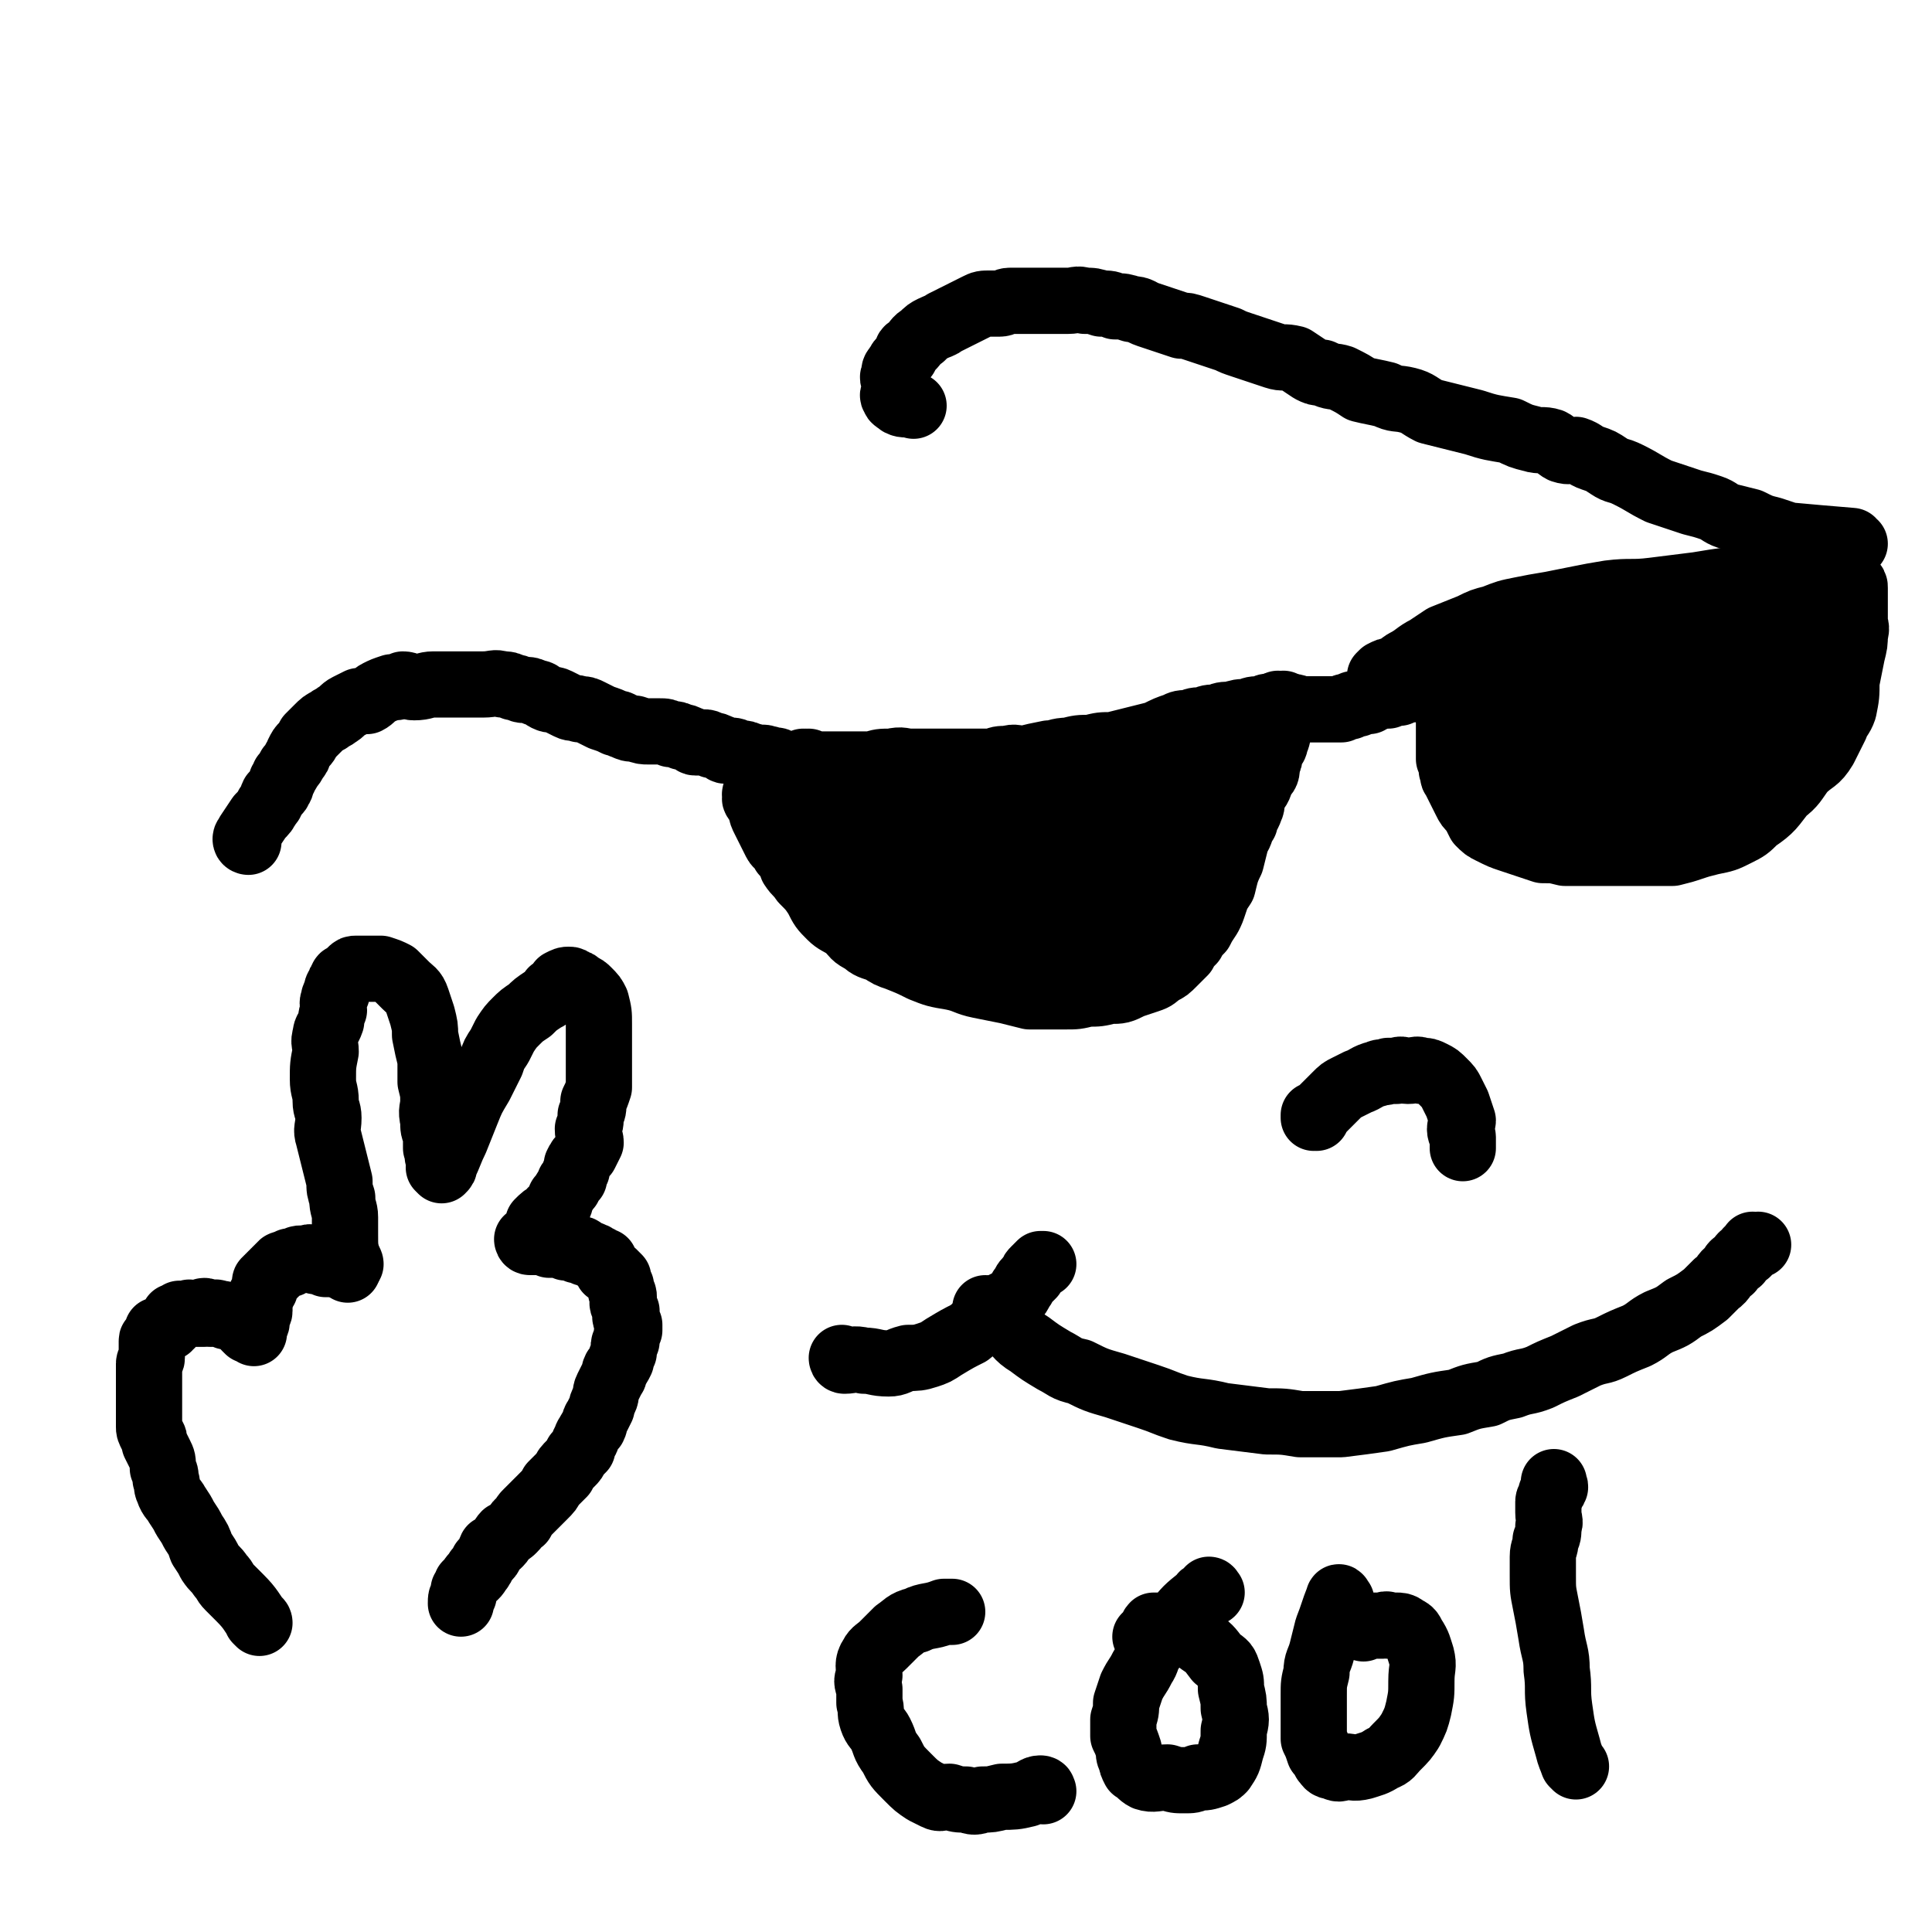
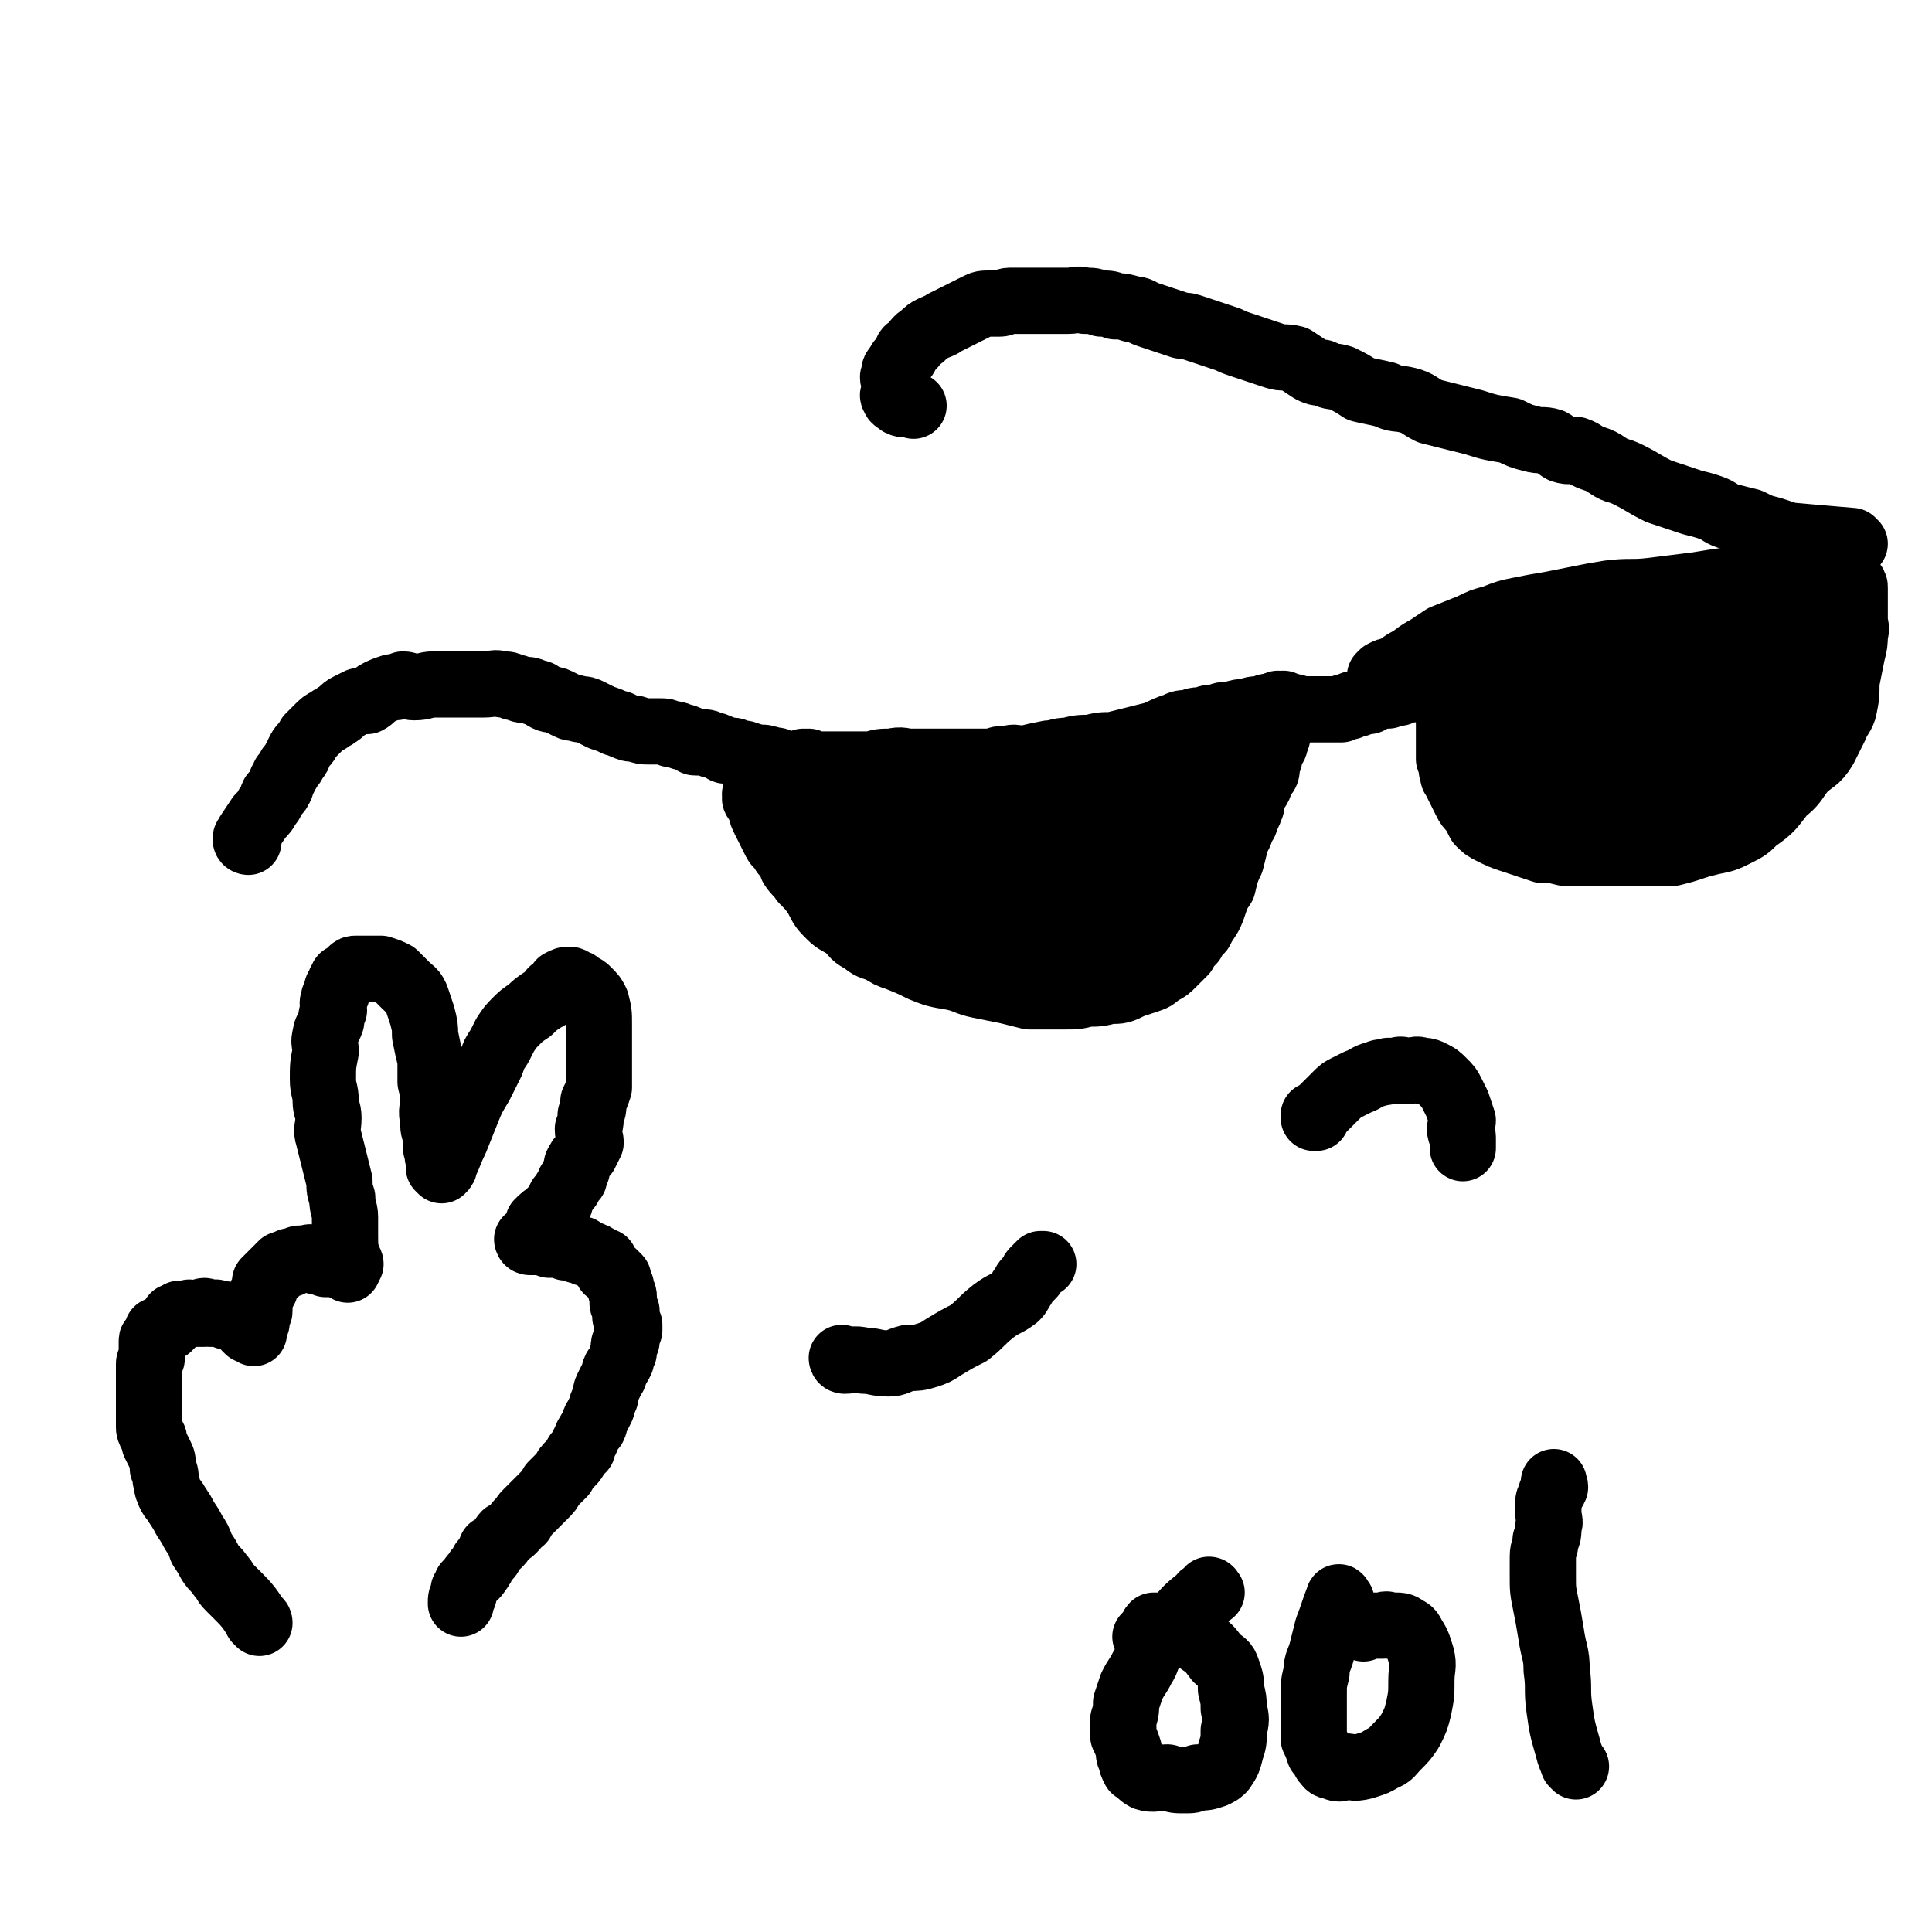
<svg xmlns="http://www.w3.org/2000/svg" viewBox="0 0 700 700" version="1.1">
  <g fill="none" stroke="#000000" stroke-width="24" stroke-linecap="round" stroke-linejoin="round">
    <path d="M90,305c0,0 0,-1 -1,-1 0,0 1,0 1,1 0,0 0,0 0,0 0,0 0,-1 -1,-1 0,0 1,0 1,1 0,0 0,0 0,0 0,0 -1,0 -1,-1 0,-1 1,-1 1,-2 2,-3 2,-3 4,-6 2,-2 2,-2 3,-4 2,-2 1,-2 2,-4 1,-1 2,-1 2,-2 1,-1 1,-2 1,-3 1,-1 1,-1 1,-2 1,-1 1,-1 2,-3 1,-1 1,-1 2,-3 1,-1 1,-1 1,-2 1,-2 1,-2 2,-3 1,-1 1,-1 2,-3 1,-1 1,-1 3,-3 2,-2 2,-2 4,-3 1,-1 2,-1 3,-2 2,-1 2,-2 4,-3 2,-1 2,-1 4,-2 1,0 1,0 3,0 2,-1 2,-2 4,-3 2,-1 2,-1 5,-2 2,0 2,0 4,-1 2,0 2,1 4,1 4,0 4,-1 7,-1 2,0 2,0 3,0 2,0 2,0 4,0 2,0 2,0 4,0 1,0 1,0 3,0 2,0 2,0 4,0 4,0 4,-1 7,0 2,0 2,0 4,1 2,0 2,1 4,1 2,0 2,0 4,1 2,0 2,1 4,2 2,1 2,0 4,1 2,1 2,1 4,2 2,1 2,0 4,1 2,0 2,0 4,1 2,1 2,1 4,2 3,1 3,1 5,2 2,0 2,1 3,1 2,1 2,1 4,1 3,1 3,1 5,1 2,0 2,0 4,0 2,0 2,0 4,1 2,0 2,0 4,1 1,0 1,0 3,1 1,0 1,1 2,1 1,0 1,0 3,0 1,0 1,0 3,1 1,0 1,0 3,1 1,0 1,1 2,1 1,0 1,0 2,0 1,0 1,0 3,1 2,0 2,0 4,1 1,0 1,0 3,1 1,0 1,-1 3,0 1,0 1,0 2,1 1,0 1,-1 2,0 1,0 1,1 2,1 1,0 1,0 2,0 1,0 1,0 3,0 1,0 1,0 2,0 0,0 0,0 0,0 0,0 0,0 1,0 0,0 0,0 0,0 0,0 -1,-1 -1,-1 0,0 0,0 1,1 0,0 0,0 0,0 0,0 -1,-1 -1,-1 0,0 0,0 1,1 0,0 0,0 0,0 0,0 -1,-1 -1,-1 0,0 0,0 1,1 0,0 0,0 0,0 0,0 -1,-1 -1,-1 0,0 0,0 1,1 0,0 0,0 0,0 0,0 0,0 1,0 0,0 0,0 0,0 0,0 -1,-1 -1,-1 0,0 0,0 1,1 0,0 0,0 0,0 0,0 -1,-1 -1,-1 0,0 0,0 1,1 0,0 0,0 0,0 0,0 -1,-1 -1,-1 0,0 0,0 1,1 0,0 0,0 0,0 0,0 -1,-1 -1,-1 0,0 0,0 1,1 0,0 0,0 0,0 0,0 -1,-1 -1,-1 0,0 0,0 1,1 0,0 0,0 0,0 0,0 -1,-1 -1,-1 0,0 0,0 1,1 0,0 0,0 0,0 0,0 -1,-1 -1,-1 0,0 0,0 1,1 0,0 0,0 0,0 0,0 0,0 1,0 0,0 0,0 0,0 0,0 -1,-1 -1,-1 0,0 0,0 1,1 0,0 0,0 0,0 0,0 -1,-1 -1,-1 0,0 0,0 1,1 0,0 0,0 0,0 0,0 -1,-1 -1,-1 0,0 0,0 1,1 0,0 0,0 0,0 0,0 -1,-1 -1,-1 0,0 0,0 1,1 0,0 0,0 0,0 0,0 -1,-1 -1,-1 0,0 0,0 1,1 0,0 0,0 0,0 0,0 -1,-1 -1,-1 0,0 1,1 2,1 0,0 0,0 1,0 1,0 1,0 2,0 1,0 1,0 2,0 2,0 2,0 3,0 2,0 2,0 3,0 2,0 2,0 3,0 2,0 2,0 3,0 2,0 2,0 4,0 3,-1 3,-1 7,-1 4,-1 4,0 7,0 3,0 3,0 6,0 3,0 3,0 5,0 3,0 3,0 5,0 3,0 3,0 5,0 5,0 5,0 9,0 2,-1 2,-1 5,-1 3,-1 3,0 6,0 4,-1 4,-1 9,-2 3,0 3,-1 7,-1 4,-1 4,-1 8,-1 4,-1 4,-1 8,-1 4,-1 4,-1 8,-2 4,-1 4,-1 8,-2 4,-2 4,-2 7,-3 2,-1 2,-1 5,-1 2,-1 2,-1 5,-1 2,-1 2,-1 5,-1 2,-1 2,-1 5,-1 3,-1 3,-1 6,-1 2,-1 2,-1 5,-1 2,-1 2,-1 3,-1 1,0 1,0 1,0 0,0 0,0 0,0 1,0 1,0 1,0 1,0 1,0 1,0 1,0 1,0 1,0 0,0 0,0 0,0 1,0 1,0 1,0 0,0 0,0 0,0 1,0 0,-1 0,-1 0,0 0,0 0,1 0,0 0,0 0,0 1,0 0,-1 0,-1 0,0 0,1 0,1 0,0 -1,-1 -1,0 0,0 0,1 0,2 0,1 0,1 0,2 0,1 1,1 0,2 0,1 0,1 -1,3 0,1 0,2 -1,4 0,2 -1,1 -2,4 0,2 0,2 -1,4 0,3 0,3 -2,5 -1,4 -1,3 -3,6 -1,3 0,3 -1,5 -1,3 -2,3 -2,5 -2,3 -1,3 -3,6 -1,4 -1,4 -2,8 -2,4 -2,5 -3,9 -2,3 -2,3 -3,6 -1,3 -1,3 -2,5 -2,3 -2,3 -3,5 -2,2 -2,2 -3,4 -2,2 -2,2 -3,4 -2,2 -2,2 -4,4 -2,2 -2,2 -4,3 -3,2 -2,2 -5,3 -3,1 -3,1 -6,2 -4,2 -4,2 -8,2 -4,1 -4,1 -8,1 -4,1 -4,1 -8,1 -4,0 -4,0 -7,0 -3,0 -3,0 -6,0 -4,-1 -4,-1 -8,-2 -5,-1 -5,-1 -10,-2 -5,-1 -5,-2 -10,-3 -6,-1 -6,-1 -11,-3 -4,-2 -4,-2 -9,-4 -3,-1 -3,-1 -6,-3 -3,-1 -4,-1 -6,-3 -4,-2 -3,-2 -6,-5 -3,-2 -4,-2 -6,-4 -3,-3 -3,-3 -5,-7 -2,-3 -2,-3 -5,-6 -2,-3 -2,-2 -4,-5 -1,-3 -1,-3 -3,-5 -1,-3 -2,-2 -3,-4 -1,-2 -1,-2 -2,-4 -1,-2 -1,-2 -2,-4 -1,-2 -1,-2 -1,-3 -1,-2 -1,-2 -1,-3 -1,-1 -1,-1 -1,-1 -1,-1 0,-1 0,-1 0,-1 -1,-1 0,-2 0,-2 0,-2 1,-3 " />
    <path d="M464,256c0,0 -1,-1 -1,-1 0,0 0,0 0,1 0,0 0,0 0,0 1,0 0,-1 0,-1 0,0 0,0 0,1 0,0 0,0 0,0 1,0 0,-1 0,-1 0,0 0,0 0,1 0,0 0,0 0,0 2,0 2,0 4,0 3,0 3,1 6,1 2,0 2,0 4,0 1,0 1,0 3,0 1,0 1,0 3,0 1,0 1,0 3,0 1,-1 1,-1 3,-1 1,-1 1,-1 3,-1 2,-1 2,-1 4,-1 1,-1 1,-1 2,-1 2,-1 2,-1 5,-1 2,-1 2,-1 4,-1 1,-1 1,-1 3,-1 1,-1 0,-1 1,-1 1,-1 1,0 2,0 1,-1 1,-1 2,-1 1,-1 1,0 1,0 1,0 1,0 2,0 1,0 1,0 1,0 1,0 1,0 1,0 1,-1 0,-1 0,-1 1,-1 1,0 1,0 0,0 0,0 0,0 1,0 1,0 1,0 0,0 0,0 0,0 1,0 0,-1 0,-1 0,0 0,0 0,1 0,0 0,0 0,0 1,0 0,-1 0,-1 0,0 0,0 0,1 0,0 0,0 0,0 1,0 0,-1 0,-1 0,0 0,0 0,1 0,0 0,0 0,0 1,0 1,0 1,1 0,1 0,1 0,2 1,0 1,0 1,1 0,0 0,0 0,1 0,1 0,1 0,2 1,1 1,0 1,2 1,1 0,1 0,2 0,1 0,1 0,2 0,2 0,2 0,4 0,1 0,1 0,2 0,1 0,1 0,2 0,2 0,2 0,4 0,2 0,2 0,3 1,2 1,2 1,4 1,2 0,2 1,3 1,2 1,2 2,4 1,2 1,2 2,4 1,2 1,2 3,4 1,2 1,2 2,4 2,2 2,2 4,3 4,2 4,2 7,3 3,1 3,1 6,2 3,1 3,1 6,2 4,0 4,0 8,1 3,0 3,0 6,0 2,0 2,0 5,0 2,0 2,0 5,0 2,0 2,0 5,0 3,0 3,0 6,0 3,0 3,0 6,0 3,0 3,0 6,0 4,-1 4,-1 7,-2 3,-1 3,-1 7,-2 5,-1 5,-1 9,-3 4,-2 4,-2 7,-5 6,-4 6,-5 10,-10 4,-3 4,-4 7,-8 4,-4 5,-3 8,-8 2,-4 2,-4 4,-8 1,-3 2,-3 3,-6 1,-5 1,-5 1,-10 1,-5 1,-5 2,-10 1,-4 1,-4 1,-7 1,-3 0,-3 0,-5 0,-2 0,-3 0,-5 0,-2 0,-2 0,-4 0,-1 0,-1 0,-3 0,-1 0,-1 -1,-2 -1,0 -1,0 -2,0 -2,-1 -2,-2 -5,-3 -2,0 -2,0 -5,-1 -4,0 -4,1 -8,1 -6,0 -6,0 -12,1 -6,0 -6,0 -11,1 -7,1 -7,1 -13,2 -8,1 -8,1 -16,2 -8,1 -8,0 -16,1 -6,1 -6,1 -11,2 -5,1 -5,1 -10,2 -6,1 -6,1 -11,2 -5,1 -5,1 -10,3 -4,1 -4,1 -8,3 -5,2 -5,2 -10,4 -3,2 -3,2 -6,4 -4,2 -4,3 -8,5 -3,2 -2,2 -5,3 -1,0 -1,0 -3,1 0,0 0,0 -1,1 " />
    <path d="M672,197c-1,0 -1,-1 -1,-1 -12,-1 -12,-1 -23,-2 -3,-1 -3,-1 -6,-2 -4,-1 -4,-1 -8,-3 -4,-1 -4,-1 -8,-2 -3,-1 -3,-2 -6,-3 -3,-1 -3,-1 -7,-2 -6,-2 -6,-2 -12,-4 -6,-3 -5,-3 -11,-6 -4,-2 -4,-1 -7,-3 -3,-2 -3,-2 -6,-3 -3,-1 -3,-2 -6,-3 -2,0 -2,1 -5,0 -2,-1 -2,-2 -4,-3 -3,-1 -4,0 -7,-1 -4,-1 -4,-1 -8,-3 -6,-1 -7,-1 -13,-3 -4,-1 -4,-1 -8,-2 -4,-1 -4,-1 -8,-2 -4,-2 -4,-3 -8,-4 -4,-1 -4,0 -8,-2 -4,-1 -5,-1 -9,-2 -3,-2 -3,-2 -7,-4 -3,-1 -3,0 -7,-2 -2,0 -2,0 -4,-1 -3,-2 -3,-2 -6,-4 -4,-1 -4,0 -7,-1 -3,-1 -3,-1 -6,-2 -3,-1 -3,-1 -6,-2 -3,-1 -3,-1 -5,-2 -3,-1 -3,-1 -6,-2 -3,-1 -3,-1 -6,-2 -3,-1 -3,-1 -5,-1 -3,-1 -3,-1 -6,-2 -3,-1 -3,-1 -6,-2 -3,-1 -3,-2 -6,-2 -3,-1 -3,-1 -6,-1 -2,-1 -2,-1 -5,-1 -3,-1 -3,-1 -6,-1 -3,-1 -3,0 -6,0 -3,0 -3,0 -6,0 -2,0 -2,0 -5,0 -2,0 -2,0 -5,0 -2,0 -2,0 -5,0 -2,0 -2,1 -4,1 -2,0 -2,0 -3,0 -3,0 -3,0 -5,1 -2,1 -2,1 -4,2 -2,1 -2,1 -4,2 -2,1 -2,1 -4,2 -1,1 -2,1 -4,2 -2,1 -2,1 -4,3 -2,1 -2,2 -4,4 -2,1 -1,1 -2,3 -2,2 -2,2 -3,4 -1,1 -1,1 -1,3 -1,1 0,1 0,2 0,1 0,1 0,2 0,1 0,1 0,2 0,1 -1,1 0,2 0,1 1,1 2,2 2,1 2,0 5,1 " />
    <path d="M294,294c0,0 -1,-1 -1,-1 0,0 0,0 1,1 0,0 0,0 0,0 0,0 -1,-1 -1,-1 0,0 0,0 1,1 0,0 0,0 0,0 3,0 3,0 6,1 6,2 6,2 12,3 5,1 5,1 9,1 5,0 5,0 9,0 4,0 4,-1 8,0 7,0 7,1 14,1 5,0 5,0 10,0 5,0 5,0 10,0 3,0 3,0 6,0 3,0 3,0 5,0 2,0 2,0 4,0 1,0 1,0 2,0 1,0 1,0 2,0 0,0 0,0 0,0 0,0 -1,-1 -1,-1 0,0 1,1 1,1 -3,0 -3,0 -6,0 -6,-1 -6,-1 -12,-2 -7,0 -7,1 -14,1 -8,0 -8,0 -17,0 -7,-1 -7,-1 -14,-1 -5,-1 -5,0 -10,0 -2,0 -2,0 -5,0 -2,0 -2,0 -4,0 -1,0 -1,0 -3,0 0,0 0,0 0,0 0,0 0,0 0,0 0,0 -1,-1 -1,-1 1,0 2,1 5,2 4,1 4,1 8,2 5,1 5,2 11,3 5,1 5,1 10,2 3,0 3,1 6,2 3,1 3,1 6,2 2,0 2,0 3,1 2,0 2,1 4,2 0,0 0,0 0,1 1,0 1,0 1,0 0,0 0,0 0,0 0,0 0,0 -1,0 -3,0 -3,1 -6,1 -6,0 -6,0 -12,-1 -7,-1 -7,-2 -14,-3 -5,-1 -5,-2 -10,-3 -3,-1 -3,-1 -5,-2 -2,-1 -2,-1 -4,-2 -1,0 -1,0 -1,0 -1,0 -1,0 -1,0 0,0 0,0 0,0 1,1 1,1 3,2 4,4 4,4 8,7 5,5 4,5 9,9 5,4 5,4 10,7 5,3 6,3 11,5 3,2 3,2 6,4 2,0 2,1 3,1 2,1 2,1 4,2 1,0 1,0 1,1 0,0 1,0 0,0 -1,-2 -1,-3 -2,-4 -4,-6 -5,-6 -9,-10 -6,-5 -6,-5 -11,-10 -6,-4 -7,-4 -13,-8 -4,-2 -4,-3 -9,-5 -2,-1 -2,-1 -5,-2 -2,0 -2,0 -4,0 -1,-1 -1,-1 -2,-1 0,0 0,0 0,0 0,0 0,0 0,0 1,3 1,4 3,7 3,5 3,5 7,10 4,5 4,5 8,9 4,4 4,4 8,8 4,3 4,3 7,5 3,3 3,3 6,5 5,2 5,2 10,2 4,1 4,1 8,1 3,0 3,0 6,0 1,0 2,0 3,0 1,-1 1,-1 1,-2 1,-3 1,-3 0,-6 0,-5 -1,-5 -3,-10 -2,-5 -2,-5 -5,-10 -4,-4 -4,-4 -9,-8 -3,-3 -2,-3 -6,-5 -2,-2 -2,-1 -4,-3 -1,-1 -1,-1 -2,-2 -1,0 -1,0 -1,0 0,0 0,0 0,0 0,0 -1,-1 -1,-1 1,2 1,2 3,5 2,4 2,4 4,8 2,5 2,5 4,9 2,4 2,4 4,7 2,2 2,2 4,4 1,2 1,2 2,3 1,1 1,1 2,1 1,0 1,0 2,0 2,-1 2,0 3,-2 3,-3 3,-3 5,-7 3,-5 3,-5 5,-10 4,-7 3,-7 7,-14 2,-5 2,-5 4,-10 2,-4 2,-4 4,-7 1,-3 2,-2 3,-5 0,-1 0,-1 0,-2 0,0 0,0 0,0 1,1 0,0 0,0 0,0 0,0 0,0 1,1 0,1 0,2 0,4 0,4 0,8 0,6 0,6 0,12 0,5 0,6 0,11 1,4 2,4 3,8 0,3 0,3 1,5 0,1 -1,2 -1,3 1,1 1,1 1,2 0,0 0,0 0,0 2,-1 2,0 4,-1 4,-4 5,-3 8,-8 5,-7 4,-7 8,-15 4,-7 4,-7 7,-15 2,-7 2,-8 5,-15 2,-5 2,-5 5,-10 1,-2 1,-3 1,-5 1,-2 1,-2 1,-3 0,-1 0,-1 0,-1 0,0 0,0 0,0 0,1 0,1 0,2 0,4 0,4 -1,8 -1,7 -1,7 -3,14 -1,7 0,7 -2,14 -1,5 -1,5 -3,10 0,3 0,3 -1,6 0,2 0,2 0,5 0,1 0,1 0,3 0,0 0,0 0,0 1,0 0,-1 0,-1 0,0 2,1 2,1 2,-3 2,-4 3,-7 2,-5 2,-5 3,-10 1,-4 1,-4 2,-8 1,-3 1,-3 1,-5 1,-2 1,-2 1,-4 1,-2 1,-2 1,-4 1,-1 0,-1 0,-2 0,-1 0,-1 0,-1 0,0 0,0 0,0 1,0 0,-1 0,-1 -2,1 -2,1 -4,2 -4,4 -5,4 -8,8 -4,5 -4,5 -7,11 -4,5 -4,5 -7,12 -3,5 -3,5 -5,10 -2,4 -2,4 -3,8 -2,3 -2,2 -3,5 -1,2 -1,2 -2,4 0,1 0,0 -1,1 0,1 0,1 0,1 0,0 0,0 0,0 2,-2 2,-1 3,-3 2,-2 2,-2 4,-5 2,-3 2,-3 4,-7 2,-4 3,-4 4,-8 1,-5 1,-5 1,-10 1,-4 1,-4 1,-9 1,-3 1,-3 0,-6 0,-2 0,-2 -1,-4 0,-1 0,-2 -1,-3 -1,-1 -2,-1 -3,-2 -2,-1 -2,-1 -4,-1 -3,-1 -3,0 -6,0 -3,0 -3,0 -5,0 -3,1 -3,1 -6,1 -3,1 -3,1 -5,2 -1,0 -2,0 -3,1 -1,0 -1,0 -2,1 0,0 0,0 0,0 1,0 -1,-1 0,-1 2,0 3,0 6,0 6,-1 6,-1 12,-3 6,-1 6,-1 12,-3 4,-1 4,-1 9,-2 3,0 3,-1 6,-1 1,-1 1,0 3,0 0,0 0,0 0,0 0,0 0,0 0,0 1,0 1,-1 0,-1 -3,0 -3,1 -7,2 -6,0 -6,0 -13,0 -8,0 -8,0 -15,0 -7,0 -7,0 -14,0 -3,0 -3,0 -5,0 -2,0 -2,0 -3,0 0,0 0,0 -1,0 0,0 0,0 0,0 1,0 0,0 0,-1 0,0 1,0 1,0 " />
    <path d="M419,297c0,0 -1,-1 -1,-1 0,0 0,0 0,1 0,0 0,0 0,0 1,0 0,-1 0,-1 0,0 -1,1 -1,1 -5,2 -6,2 -11,4 -4,2 -4,2 -8,4 -2,1 -2,1 -3,2 -2,1 -2,1 -4,3 -2,1 -2,1 -3,3 -2,3 -2,3 -3,6 -1,2 -2,2 -3,4 -1,3 -1,3 -2,6 0,2 0,2 0,4 1,2 1,2 2,4 0,1 0,2 1,3 1,2 1,2 3,3 2,1 2,1 4,3 1,1 0,1 2,2 1,1 1,0 3,1 1,0 1,0 2,1 0,0 0,0 1,0 0,0 0,0 0,0 0,0 -1,-1 -1,-1 0,0 0,0 1,1 0,0 0,0 0,0 0,0 -1,-1 -1,-1 0,0 0,0 1,1 0,0 0,0 0,0 0,-1 0,-1 0,-2 0,0 0,0 0,0 " />
    <path d="M542,254c0,0 -1,-1 -1,-1 0,0 0,0 0,1 0,0 0,0 0,0 1,0 0,-1 0,-1 0,0 0,0 0,1 0,0 0,0 0,0 1,0 0,-1 0,-1 0,0 0,0 0,1 0,0 0,0 0,0 1,0 0,-1 0,-1 0,0 0,0 0,1 0,0 0,0 0,0 1,0 -1,-1 0,-1 4,0 5,1 10,1 4,0 4,0 7,0 4,0 4,0 8,0 4,0 4,-1 8,-1 4,0 4,0 8,-1 3,-1 3,-1 7,-1 2,-1 2,-1 5,-2 4,-1 4,-1 7,-2 3,-1 3,0 6,-1 3,-1 3,-1 5,-2 2,0 2,0 4,0 1,-1 1,-1 2,-1 0,0 0,0 1,0 0,0 0,0 0,0 1,0 1,0 1,0 0,0 0,0 0,0 0,0 0,-1 0,-1 -2,0 -2,0 -3,0 -4,0 -4,0 -7,0 -6,0 -6,0 -12,0 -5,1 -5,1 -11,2 -6,2 -6,2 -12,3 -7,2 -7,2 -15,3 -6,1 -6,1 -13,1 -5,1 -5,1 -11,1 -4,0 -4,0 -8,0 -3,0 -3,0 -5,0 -1,0 -1,0 -2,0 0,0 0,0 -1,0 0,0 0,0 0,0 1,0 -1,0 0,-1 1,-1 2,-1 4,-2 6,-1 6,-1 12,-3 5,-1 5,-1 10,-2 8,0 8,1 16,1 7,0 7,0 15,-1 6,-1 6,-2 12,-2 4,-1 4,-1 8,-2 2,0 2,1 4,1 2,-1 2,-1 5,-2 1,-1 1,-1 2,-2 1,0 1,0 2,-1 1,0 1,1 1,1 0,-1 0,-1 0,-1 0,-1 0,-1 -1,-1 -3,-2 -3,-2 -6,-3 -8,-2 -8,-3 -16,-3 -10,-1 -10,0 -20,1 -8,1 -8,1 -15,3 -6,1 -6,1 -11,3 -3,1 -3,1 -6,2 -1,0 -1,0 -2,1 0,0 0,0 -1,1 0,0 0,0 0,0 1,0 0,-1 0,-1 0,0 0,1 1,1 3,0 3,1 6,1 7,0 7,0 14,0 7,0 7,0 15,0 7,-1 7,-1 15,-1 5,-1 5,-1 11,-1 4,0 4,0 8,0 3,0 3,0 6,0 2,0 2,0 3,0 1,0 1,0 1,0 0,0 0,0 0,0 0,0 0,-1 0,-1 0,0 0,1 0,1 -4,1 -5,1 -9,3 -7,2 -7,1 -13,3 -6,3 -6,4 -12,6 -6,3 -6,2 -12,5 -4,2 -4,3 -8,5 -4,3 -4,3 -7,5 -3,3 -3,3 -5,5 -2,2 -2,2 -4,4 -1,1 -1,0 -2,2 0,0 0,0 0,1 0,0 0,0 0,0 0,0 0,0 0,0 5,0 5,1 10,1 6,0 6,-1 12,-2 6,-1 6,-1 11,-4 5,-2 5,-2 9,-5 2,-1 2,-1 5,-3 2,-2 2,-2 4,-4 1,-1 2,-1 3,-3 1,-1 1,-2 1,-4 0,0 1,-1 0,-1 -1,-1 -1,-1 -2,-1 -4,-1 -4,-1 -8,0 -5,0 -5,0 -10,2 -7,2 -7,2 -12,6 -7,4 -6,5 -12,10 -4,5 -4,5 -8,10 -3,3 -3,3 -5,6 -1,2 -1,2 -1,4 0,1 0,1 0,2 1,1 1,1 2,2 4,0 4,0 8,0 7,0 7,0 13,-1 8,-2 8,-2 15,-5 6,-2 6,-3 12,-6 6,-3 6,-3 12,-7 4,-2 5,-2 8,-5 2,-2 1,-2 3,-4 1,-3 1,-3 3,-5 1,-3 1,-3 1,-6 0,-2 0,-2 0,-4 0,-3 1,-3 0,-5 -1,-2 -2,-2 -4,-3 -1,-1 -1,0 -3,0 -3,0 -3,-1 -6,0 -5,2 -5,2 -10,6 -4,3 -4,4 -7,8 -2,3 -1,3 -2,6 -1,3 -2,3 -2,6 -1,2 0,2 0,4 0,2 1,2 1,3 1,2 1,2 2,3 2,1 2,1 4,2 2,1 2,1 4,1 4,-1 4,-1 8,-4 6,-3 7,-3 12,-8 4,-4 3,-5 6,-9 2,-5 2,-5 5,-10 2,-5 3,-4 5,-9 1,-4 0,-4 1,-8 1,-2 2,-2 2,-4 1,-2 0,-2 0,-4 0,-1 0,-1 0,-1 0,0 0,0 0,0 -3,1 -4,0 -7,2 -6,4 -6,4 -11,9 -6,6 -6,6 -10,13 -3,5 -3,5 -4,10 -1,3 -1,3 -1,6 0,2 1,2 1,4 0,2 0,2 0,4 0,1 0,1 0,2 1,1 1,1 2,2 2,1 2,0 3,1 1,0 1,1 2,1 3,-1 3,-1 5,-2 3,-2 3,-3 6,-5 3,-3 4,-3 6,-6 3,-4 3,-4 5,-9 2,-5 2,-5 3,-10 2,-5 2,-5 3,-10 1,-3 1,-3 1,-6 0,-2 0,-2 0,-4 0,-2 1,-2 1,-3 0,-1 0,-1 0,-1 0,0 0,0 0,0 -1,0 -1,0 -2,1 -3,4 -3,4 -6,9 -5,7 -6,7 -10,16 -4,7 -4,7 -7,14 -3,6 -3,6 -5,12 -2,3 -1,4 -2,7 0,2 -1,2 -1,4 0,2 0,2 0,4 0,2 0,2 0,3 0,1 0,1 0,1 1,1 1,1 2,1 2,0 2,1 4,0 4,-1 4,-2 8,-4 4,-4 4,-4 8,-8 3,-4 3,-4 6,-8 3,-3 3,-3 5,-7 2,-4 2,-4 4,-8 2,-3 3,-3 4,-6 2,-2 1,-2 2,-4 1,-2 1,-2 1,-4 0,-2 0,-2 0,-4 0,-1 0,-1 0,-2 -1,0 0,-1 -1,-1 -1,0 -1,0 -2,0 -2,0 -2,0 -4,1 -5,2 -5,3 -10,6 -5,5 -5,6 -10,11 -4,5 -4,5 -8,10 -2,3 -3,3 -4,7 -1,2 -1,2 -1,4 0,1 0,1 0,2 0,1 0,1 0,2 0,1 1,1 1,2 1,0 1,1 1,1 2,0 3,0 5,0 2,-1 2,-1 4,-2 3,-1 4,-1 6,-3 3,-2 2,-3 5,-5 3,-4 3,-3 6,-7 3,-2 3,-2 6,-5 3,-3 2,-4 5,-7 2,-4 2,-4 4,-7 1,-2 1,-2 2,-4 1,-2 0,-2 1,-4 1,-1 1,-1 1,-3 1,-1 0,-1 0,-1 0,-1 1,0 1,0 0,0 0,-1 0,-1 0,0 0,0 0,0 0,0 0,-1 0,-1 -1,0 0,1 0,1 0,0 0,0 -1,0 -1,0 -1,0 -1,0 -1,0 -1,0 -1,0 -1,0 -1,0 -2,0 -1,0 -1,0 -1,0 -1,0 -1,0 -1,0 0,0 0,0 0,0 0,0 0,1 0,1 0,0 0,-1 -1,-1 0,-1 -1,0 -1,0 -1,-1 -1,-1 -2,-2 -1,-1 -1,-1 -2,-2 -1,-1 0,-1 -1,-2 0,0 0,0 0,0 0,-1 0,-1 0,-1 0,-1 0,0 -1,0 0,0 0,0 0,0 0,0 0,-1 0,-1 -2,1 -2,1 -3,3 -2,3 -2,3 -4,7 -3,5 -2,5 -5,11 -2,5 -3,5 -6,10 -2,4 -2,4 -5,8 -2,3 -1,4 -4,6 -1,2 -1,2 -3,3 -2,2 -2,3 -4,4 -2,2 -2,2 -5,3 -2,1 -2,1 -5,2 -4,0 -4,0 -7,1 -3,0 -3,0 -6,1 -3,0 -3,0 -5,0 -3,0 -3,0 -5,0 -2,0 -2,0 -4,0 -1,0 -1,-1 -2,-1 -1,0 -1,0 -2,0 0,-1 0,-1 -1,-1 0,0 0,0 0,0 " />
    <path d="M652,228c-1,0 -1,-1 -1,-1 -1,0 0,0 0,1 0,0 0,0 0,0 0,0 0,-1 0,-1 -1,0 0,0 0,1 0,0 0,0 0,0 0,0 0,-1 0,-1 -1,0 0,0 0,1 0,0 0,0 0,0 0,0 0,-1 0,-1 -1,0 0,0 0,1 0,0 0,0 0,0 0,0 0,-1 0,-1 -1,0 0,0 0,1 0,0 0,0 0,0 0,0 0,-1 0,-1 -1,0 0,0 0,1 0,0 0,0 0,0 0,1 0,1 0,3 1,3 1,3 1,7 1,2 0,2 0,4 0,0 0,0 0,1 0,1 0,1 0,2 0,2 0,2 0,3 0,2 -1,2 -1,4 -1,1 0,1 0,2 " />
    <path d="M477,405c0,0 -1,-1 -1,-1 0,0 0,0 0,1 0,0 0,0 0,0 1,0 0,-1 0,-1 0,0 0,0 0,1 0,0 0,0 0,0 1,0 0,-1 0,-1 0,0 0,1 0,1 2,-1 2,-2 3,-3 3,-3 3,-3 5,-5 2,-2 2,-2 4,-3 2,-1 2,-1 4,-2 3,-1 3,-2 7,-3 2,-1 2,0 4,-1 1,0 1,0 3,0 2,-1 2,0 4,0 3,0 3,-1 5,0 2,0 2,0 4,1 2,1 2,1 4,3 2,2 2,2 3,4 1,2 1,2 2,4 1,3 1,3 2,6 0,1 -1,2 -1,3 0,2 1,2 1,3 0,1 0,1 0,2 0,0 0,0 0,1 0,0 0,0 0,1 0,0 0,0 0,0 " />
-     <path d="M358,475c0,0 -1,-1 -1,-1 0,0 0,0 0,1 0,0 0,0 0,0 1,0 0,-1 0,-1 0,0 0,0 0,1 0,0 0,0 0,0 1,0 1,-1 2,0 3,2 3,2 6,5 4,3 3,4 8,7 4,3 4,3 9,6 4,2 4,3 9,4 6,3 6,3 13,5 6,2 6,2 12,4 6,2 5,2 11,4 8,2 8,1 16,3 8,1 8,1 16,2 6,0 6,0 12,1 7,0 7,0 15,0 8,-1 8,-1 15,-2 7,-2 7,-2 13,-3 7,-2 7,-2 14,-3 5,-2 5,-2 11,-3 4,-2 4,-2 9,-3 5,-2 5,-1 10,-3 4,-2 4,-2 9,-4 4,-2 4,-2 8,-4 5,-2 5,-1 9,-3 4,-2 4,-2 9,-4 4,-2 4,-3 8,-5 5,-2 5,-2 9,-5 4,-2 4,-2 8,-5 2,-2 2,-2 4,-4 3,-2 2,-3 5,-5 1,-2 1,-2 3,-3 1,-2 1,-2 3,-3 0,-1 0,-1 1,-1 0,-1 0,-1 1,-1 0,0 0,0 0,0 0,0 0,0 0,0 0,0 0,-1 0,-1 0,0 0,0 0,1 0,0 0,0 0,0 1,-1 1,-1 2,-1 0,0 0,0 0,0 " />
    <path d="M306,493c0,0 -1,-1 -1,-1 0,0 0,0 1,1 0,0 0,0 0,0 0,0 -1,-1 -1,-1 0,0 0,0 1,1 0,0 0,0 0,0 0,0 -1,-1 -1,-1 0,0 0,1 1,1 3,0 3,-1 7,0 4,0 4,1 9,1 3,0 3,-1 7,-2 3,0 4,0 7,-1 3,-1 3,-1 6,-3 5,-3 5,-3 9,-5 5,-4 4,-4 9,-8 4,-3 4,-2 8,-5 1,-1 1,-1 2,-3 1,-1 1,-2 2,-3 1,-1 1,-1 2,-2 0,-1 0,-1 1,-2 0,0 0,0 0,0 0,0 0,0 0,0 1,-1 1,-1 2,-2 1,0 1,0 1,0 " />
    <path d="M94,588c0,0 0,-1 -1,-1 0,0 1,0 1,1 0,0 0,0 0,0 0,0 0,-1 -1,-1 0,0 1,0 1,1 0,0 0,0 0,0 0,0 0,-1 -1,-1 0,0 1,1 1,1 -3,-4 -3,-5 -7,-9 -2,-2 -2,-2 -4,-4 -2,-2 -1,-2 -3,-4 -2,-3 -2,-2 -4,-5 -1,-2 -1,-2 -3,-5 -1,-3 -1,-3 -3,-6 -1,-2 -1,-2 -3,-5 -1,-2 -1,-2 -3,-5 -1,-2 -2,-2 -3,-5 -1,-2 0,-2 -1,-4 0,-2 0,-2 -1,-4 0,-3 0,-3 -1,-5 -1,-2 -1,-2 -2,-4 0,-1 0,-2 -1,-3 -1,-2 -1,-2 -1,-3 0,-1 0,-1 0,-2 0,-1 0,-1 0,-2 0,-1 0,-1 0,-2 0,-1 0,-1 0,-2 0,0 0,0 0,0 0,-1 0,-1 0,-1 0,-1 0,-1 0,-1 0,-1 0,-1 0,-1 0,-1 0,-1 0,-1 0,-1 0,-1 0,-1 0,-1 0,-1 0,-2 0,-1 0,-1 0,-2 0,-1 0,-1 0,-2 0,-1 0,-1 0,-2 0,-1 0,-1 0,-2 0,-1 1,-1 1,-2 0,-1 0,-1 0,-2 0,-1 0,-1 0,-2 0,-1 0,-1 0,-2 0,-1 0,0 1,-1 0,-1 1,-1 1,-1 0,-1 0,-1 0,-2 0,0 1,0 1,0 1,-1 1,-1 1,-1 1,0 2,0 2,0 1,-1 0,-1 0,-1 0,-1 0,0 1,0 0,0 0,0 0,0 0,-1 0,-1 0,-1 1,-1 1,-1 1,-1 1,-1 1,0 1,0 0,0 0,0 0,0 0,0 0,-1 -1,-1 0,0 1,0 1,1 0,0 0,0 0,0 0,0 0,-1 -1,-1 0,0 1,1 1,1 0,-1 0,-1 1,-2 0,0 0,1 1,1 1,-1 1,-1 2,-1 1,-1 1,0 1,0 0,0 0,0 0,0 1,0 1,0 1,0 1,0 1,0 2,0 1,0 1,0 2,0 0,0 0,0 0,0 1,0 -1,-1 0,-1 0,0 1,0 2,1 1,0 1,0 1,0 1,0 1,-1 2,0 2,0 2,0 3,1 1,0 1,-1 2,0 1,0 1,0 2,1 1,0 0,0 1,1 0,0 0,0 1,0 0,0 0,0 0,0 0,0 0,0 0,1 0,0 1,-1 1,0 0,0 0,0 0,1 0,0 0,0 1,1 1,0 1,0 2,1 0,0 0,0 0,0 0,0 0,-1 -1,-1 0,0 1,0 1,1 0,0 0,0 0,0 0,-1 0,-1 0,-1 0,-2 1,-2 1,-3 0,-1 0,-1 0,-2 0,-1 1,-1 1,-2 0,-1 0,-1 0,-2 0,-1 0,-1 0,-2 0,-1 0,-1 1,-2 0,-1 0,-1 1,-2 0,-1 0,-1 0,-1 0,-1 0,-1 0,-1 0,-1 0,-1 1,-1 0,-1 0,-1 1,-1 0,-1 0,-1 1,-1 0,-1 0,-1 1,-1 0,0 0,0 0,0 0,-1 0,-1 1,-1 0,-1 0,-1 1,-1 0,-1 0,-1 1,-1 1,-1 1,0 2,0 0,-1 0,-1 0,-1 0,0 0,0 1,0 0,0 0,0 1,0 1,-1 1,-1 2,-1 0,0 0,0 1,0 0,0 0,0 0,0 0,0 0,0 1,0 1,0 1,-1 2,0 0,0 0,0 1,0 0,1 0,1 1,1 0,0 0,0 1,0 0,0 0,0 1,0 0,0 0,0 1,0 0,0 0,0 0,0 0,0 0,0 0,0 0,0 0,0 0,1 0,0 0,0 0,0 0,0 0,0 1,0 0,0 0,0 0,0 0,0 -1,-1 -1,-1 0,0 1,0 1,1 0,0 0,0 0,0 0,0 0,0 1,0 0,0 0,0 0,0 0,0 -1,-1 -1,-1 0,0 1,0 1,1 0,0 0,0 1,0 0,0 0,0 1,0 0,0 0,0 1,0 0,0 0,0 0,0 0,0 -1,-1 -1,-1 1,0 1,0 2,1 1,0 1,0 1,0 0,0 0,0 0,0 0,0 -1,-1 -1,-1 0,0 1,0 2,1 0,0 0,0 0,0 0,0 -1,-1 -1,-1 0,0 1,0 1,1 0,0 0,0 0,0 0,0 -1,-1 -1,-1 0,0 1,0 1,1 0,0 0,0 0,0 0,0 -1,-1 -1,-1 0,0 1,0 1,1 0,0 0,0 0,0 0,0 -1,-1 -1,-1 0,0 1,0 1,1 0,0 0,0 0,0 0,0 -1,-1 -1,-1 0,0 1,0 1,1 0,0 0,0 0,0 0,0 -1,-1 -1,-1 0,0 1,0 1,1 0,0 0,0 0,0 0,0 -1,-1 -1,-1 0,0 1,0 1,1 0,0 0,0 0,0 0,0 -1,-1 -1,-1 0,0 1,0 1,1 0,0 0,0 0,0 0,0 -1,-1 -1,-1 0,0 1,0 1,1 0,0 0,0 0,0 0,0 -1,-1 -1,-1 0,0 1,0 1,1 0,0 0,0 0,0 0,0 -1,-1 -1,-1 0,0 1,0 1,1 0,0 0,0 0,0 0,0 -1,-1 -1,-1 0,0 1,0 2,1 0,0 0,0 0,0 0,0 0,-1 -1,-1 0,0 1,0 1,1 0,0 0,0 0,0 0,0 0,-1 -1,-1 0,0 1,0 1,1 0,0 0,0 0,0 0,0 0,-1 -1,-1 0,0 1,0 1,1 0,0 0,0 0,0 0,0 0,-1 -1,-1 0,0 1,0 1,1 0,0 0,0 0,0 0,0 0,-1 -1,-1 0,0 1,0 1,1 0,0 0,0 0,0 0,0 0,-1 -1,-1 0,0 1,0 1,1 0,0 0,0 0,0 0,0 0,-1 -1,-1 0,0 1,0 1,1 0,0 0,0 0,0 0,0 0,-1 -1,-1 0,0 1,0 1,1 0,0 0,0 0,0 0,0 0,-1 -1,-1 0,0 1,0 1,1 0,0 0,0 0,0 0,0 0,-1 -1,-1 0,0 1,0 1,1 0,0 0,0 0,0 0,0 0,-1 -1,-1 0,0 1,0 1,1 0,0 0,0 0,0 0,0 0,-1 -1,-1 0,0 1,0 1,1 0,0 0,0 0,0 0,0 0,-1 -1,-1 0,0 1,0 1,1 0,0 0,0 0,0 0,0 0,-1 -1,-1 0,0 1,0 1,1 0,0 0,0 0,0 0,0 0,-1 -1,-1 0,0 1,0 1,1 0,0 0,0 0,0 0,0 0,-1 -1,-1 0,0 1,0 1,1 0,0 0,0 0,0 0,0 0,-1 -1,-1 0,0 1,0 1,1 0,0 0,0 0,0 0,0 0,-1 -1,-1 0,0 1,0 1,1 0,0 0,0 0,0 0,0 0,-1 -1,-1 0,0 1,0 1,1 0,0 0,0 0,0 " />
    <path d="M126,460c0,0 -1,-1 -1,-1 0,0 1,0 1,1 0,0 0,0 0,0 0,0 -1,-1 -1,-1 0,0 1,0 1,1 0,0 0,0 0,0 0,-2 0,-2 0,-4 -1,-4 -1,-4 -1,-9 0,-3 0,-3 0,-6 0,-3 -1,-3 -1,-7 -1,-3 -1,-3 -1,-6 -1,-4 -1,-4 -2,-8 -1,-4 -1,-4 -2,-8 -1,-3 0,-3 0,-7 0,-3 -1,-3 -1,-6 0,-4 -1,-4 -1,-8 0,-5 0,-5 1,-10 0,-3 -1,-3 0,-6 0,-2 1,-2 2,-5 0,-2 0,-2 1,-4 0,-2 -1,-2 0,-4 0,-1 0,-1 1,-2 0,-2 0,-2 1,-3 0,-1 0,-1 1,-2 0,-1 0,-1 1,-1 1,-1 1,-1 2,-2 1,-1 1,-1 2,-1 2,0 2,0 5,0 2,0 2,0 4,0 3,1 3,1 5,2 2,2 2,2 4,4 2,2 3,2 4,5 1,3 1,3 2,6 1,4 1,4 1,7 1,5 1,5 2,9 0,4 0,4 0,8 1,4 1,4 1,7 0,3 -1,3 0,7 0,3 0,3 1,5 0,2 0,2 0,5 1,2 0,2 1,4 0,1 0,1 1,2 0,1 0,1 0,1 0,0 0,0 0,1 0,0 0,0 0,0 0,0 -1,-1 -1,-1 0,0 1,1 1,1 1,-1 1,-1 1,-2 2,-4 2,-5 4,-9 2,-5 2,-5 4,-10 2,-5 2,-5 5,-10 2,-4 2,-4 4,-8 1,-3 1,-3 3,-6 1,-2 1,-2 2,-4 2,-3 2,-3 4,-5 2,-2 2,-2 5,-4 2,-2 2,-2 5,-4 2,-1 2,-1 3,-3 2,-1 2,-1 3,-3 2,-1 2,-1 3,-1 1,0 1,0 2,1 1,0 1,0 2,1 2,1 2,1 3,2 2,2 2,2 3,4 1,4 1,4 1,8 0,4 0,4 0,9 0,4 0,4 0,8 0,3 0,3 0,6 -1,3 -1,3 -2,5 0,3 0,3 -1,5 0,3 0,3 -1,5 0,3 1,3 1,5 -1,2 -1,2 -2,4 -2,2 -2,2 -3,4 0,1 0,1 0,2 -1,1 -1,1 -1,3 -1,1 -2,1 -2,3 -2,2 -1,2 -3,4 0,2 0,2 -1,3 -2,2 -2,1 -3,3 -2,1 -2,1 -4,3 0,1 0,1 0,2 -1,1 -1,1 -1,2 -1,0 -1,0 -1,1 -1,0 -1,0 -1,1 0,0 0,0 0,0 0,0 0,0 0,1 0,0 0,0 0,0 0,0 -1,-1 -1,-1 0,0 0,1 1,1 0,0 0,0 0,0 0,0 -1,-1 -1,-1 0,0 0,1 1,1 0,0 0,0 0,0 1,0 1,0 2,0 1,0 1,-1 2,0 1,0 1,0 3,1 1,0 1,0 2,0 1,0 1,-1 2,0 1,0 1,0 2,1 1,0 1,-1 2,0 1,0 1,0 2,1 1,0 1,-1 2,0 0,0 0,0 1,1 1,0 1,0 3,1 1,0 0,1 2,1 0,1 1,1 2,1 0,1 0,2 1,3 0,1 1,0 2,1 1,1 1,1 2,2 0,1 0,1 1,3 0,1 0,1 0,2 1,1 1,1 1,2 0,2 -1,2 0,3 0,1 0,1 1,2 0,2 -1,2 0,3 0,1 0,1 1,2 0,1 0,1 0,2 -1,1 -1,1 -1,2 0,1 0,1 0,2 -1,1 -1,1 -1,2 0,1 0,1 0,2 -1,2 -1,2 -1,3 -1,2 -1,2 -2,3 -1,2 0,2 -1,3 -1,2 -1,2 -2,4 -1,2 0,2 -1,4 -1,2 -1,2 -1,3 -1,2 -1,2 -2,4 -1,1 0,1 -1,3 -1,1 -1,1 -2,3 -1,1 0,1 -1,2 -1,2 -1,2 -1,3 -1,1 -1,1 -2,2 -1,2 -1,2 -2,3 -2,2 -2,2 -3,4 -2,2 -2,2 -4,4 -1,2 -1,2 -3,4 -1,1 -1,1 -3,3 -1,1 -1,1 -3,3 -1,1 -1,1 -2,3 -2,1 -1,1 -3,3 -1,1 -1,1 -3,2 -1,1 -1,2 -2,3 -1,1 -1,1 -3,2 -1,2 0,2 -1,3 -1,1 -1,1 -2,2 0,1 0,1 -1,2 0,1 0,0 -1,1 0,1 0,1 -1,2 0,0 -1,0 -1,1 -1,1 -1,1 -2,2 0,1 0,1 -1,2 0,1 0,1 0,2 -1,1 -1,1 -1,3 0,0 0,0 0,0 " />
-     <path d="M378,649c0,0 -1,-1 -1,-1 0,0 0,0 0,0 0,0 0,0 0,0 1,1 0,0 0,0 0,0 0,0 0,0 0,0 0,0 0,0 1,1 1,0 0,0 -2,0 -2,1 -5,2 -4,1 -5,1 -9,1 -4,1 -4,1 -7,1 -3,1 -3,1 -6,0 -3,0 -3,0 -6,-1 -3,0 -3,1 -5,0 -2,-1 -2,-1 -4,-2 -3,-2 -3,-2 -6,-5 -4,-4 -4,-4 -6,-8 -3,-4 -2,-4 -4,-8 -1,-2 -2,-2 -3,-5 -1,-3 0,-3 -1,-6 0,-3 0,-3 0,-5 -1,-3 -1,-3 0,-5 0,-3 -1,-4 1,-7 1,-2 2,-2 4,-4 3,-3 3,-3 5,-5 3,-2 3,-3 7,-4 4,-2 5,-1 10,-3 1,0 1,0 3,0 " />
    <path d="M439,577c0,0 -1,-1 -1,-1 0,0 0,0 0,1 0,0 0,0 0,0 1,0 0,-1 0,-1 0,0 1,0 0,1 -1,1 -2,0 -3,2 -5,4 -5,4 -9,9 -2,2 -2,2 -4,4 -3,3 -3,3 -5,6 -2,3 -1,3 -3,6 -2,4 -2,3 -4,7 -1,3 -1,3 -2,6 0,3 0,3 -1,6 0,3 0,3 0,6 1,2 1,2 2,5 0,2 0,2 1,4 0,1 0,1 1,3 2,1 2,2 4,3 3,1 4,0 8,0 3,1 3,1 6,1 3,0 3,0 5,-1 3,0 3,0 6,-1 2,-1 2,-1 3,-2 2,-3 2,-3 3,-7 1,-3 1,-3 1,-7 1,-4 1,-4 0,-8 0,-3 0,-3 -1,-7 0,-3 0,-3 -1,-6 -1,-3 -1,-3 -4,-5 -3,-4 -3,-4 -6,-6 -3,-3 -3,-3 -7,-4 -1,-1 -2,-1 -3,-1 -2,-1 -2,-1 -3,-1 -2,0 -2,0 -4,0 -1,1 0,1 -1,2 -1,1 -1,1 -2,2 0,0 0,0 0,0 " />
    <path d="M486,580c0,0 -1,-1 -1,-1 0,0 0,0 0,1 0,0 0,0 0,0 1,0 0,-1 0,-1 0,0 0,0 0,1 0,0 0,0 0,0 1,0 0,-2 0,-1 -2,5 -2,6 -4,11 -1,4 -1,4 -2,8 -1,4 -2,4 -2,8 -1,4 -1,4 -1,8 0,3 0,3 0,5 0,3 0,3 0,6 0,3 0,3 0,5 1,2 1,2 2,5 1,1 1,1 2,3 1,1 1,2 3,2 2,1 2,1 4,0 3,0 3,1 7,0 3,-1 4,-1 7,-3 3,-1 3,-2 5,-4 3,-3 3,-3 5,-6 2,-4 2,-4 3,-8 1,-5 1,-5 1,-10 0,-5 1,-5 0,-9 -1,-3 -1,-4 -3,-7 -1,-2 -1,-2 -3,-3 -1,-1 -2,-1 -3,-1 -2,0 -2,0 -3,0 -1,-1 -1,0 -2,0 -1,0 -1,0 -2,0 -1,0 -1,0 -2,0 -1,0 -1,0 -2,0 0,0 0,0 0,0 0,0 -1,-1 -1,0 0,0 0,0 0,1 0,0 0,0 0,0 " />
    <path d="M571,640c0,0 -1,-1 -1,-1 0,0 0,0 0,0 0,0 0,0 0,0 1,1 0,0 0,0 0,0 0,0 0,0 0,0 0,0 0,0 1,1 0,0 0,0 0,0 0,0 0,0 0,0 0,0 0,0 -1,-3 -1,-2 -2,-6 -2,-7 -2,-7 -3,-14 -1,-7 0,-7 -1,-14 0,-6 -1,-6 -2,-13 -1,-6 -1,-6 -2,-11 -1,-5 -1,-5 -1,-10 0,-4 0,-4 0,-7 0,-3 1,-3 1,-6 1,-2 1,-2 1,-5 1,-2 0,-2 0,-5 0,-2 0,-2 0,-4 0,-1 1,-1 1,-3 1,-1 1,-1 1,-2 0,0 0,0 0,0 0,0 0,0 0,0 1,0 0,-1 0,-1 0,0 0,1 0,1 0,-1 0,-1 0,-1 0,-1 0,-1 0,-1 " />
  </g>
</svg>